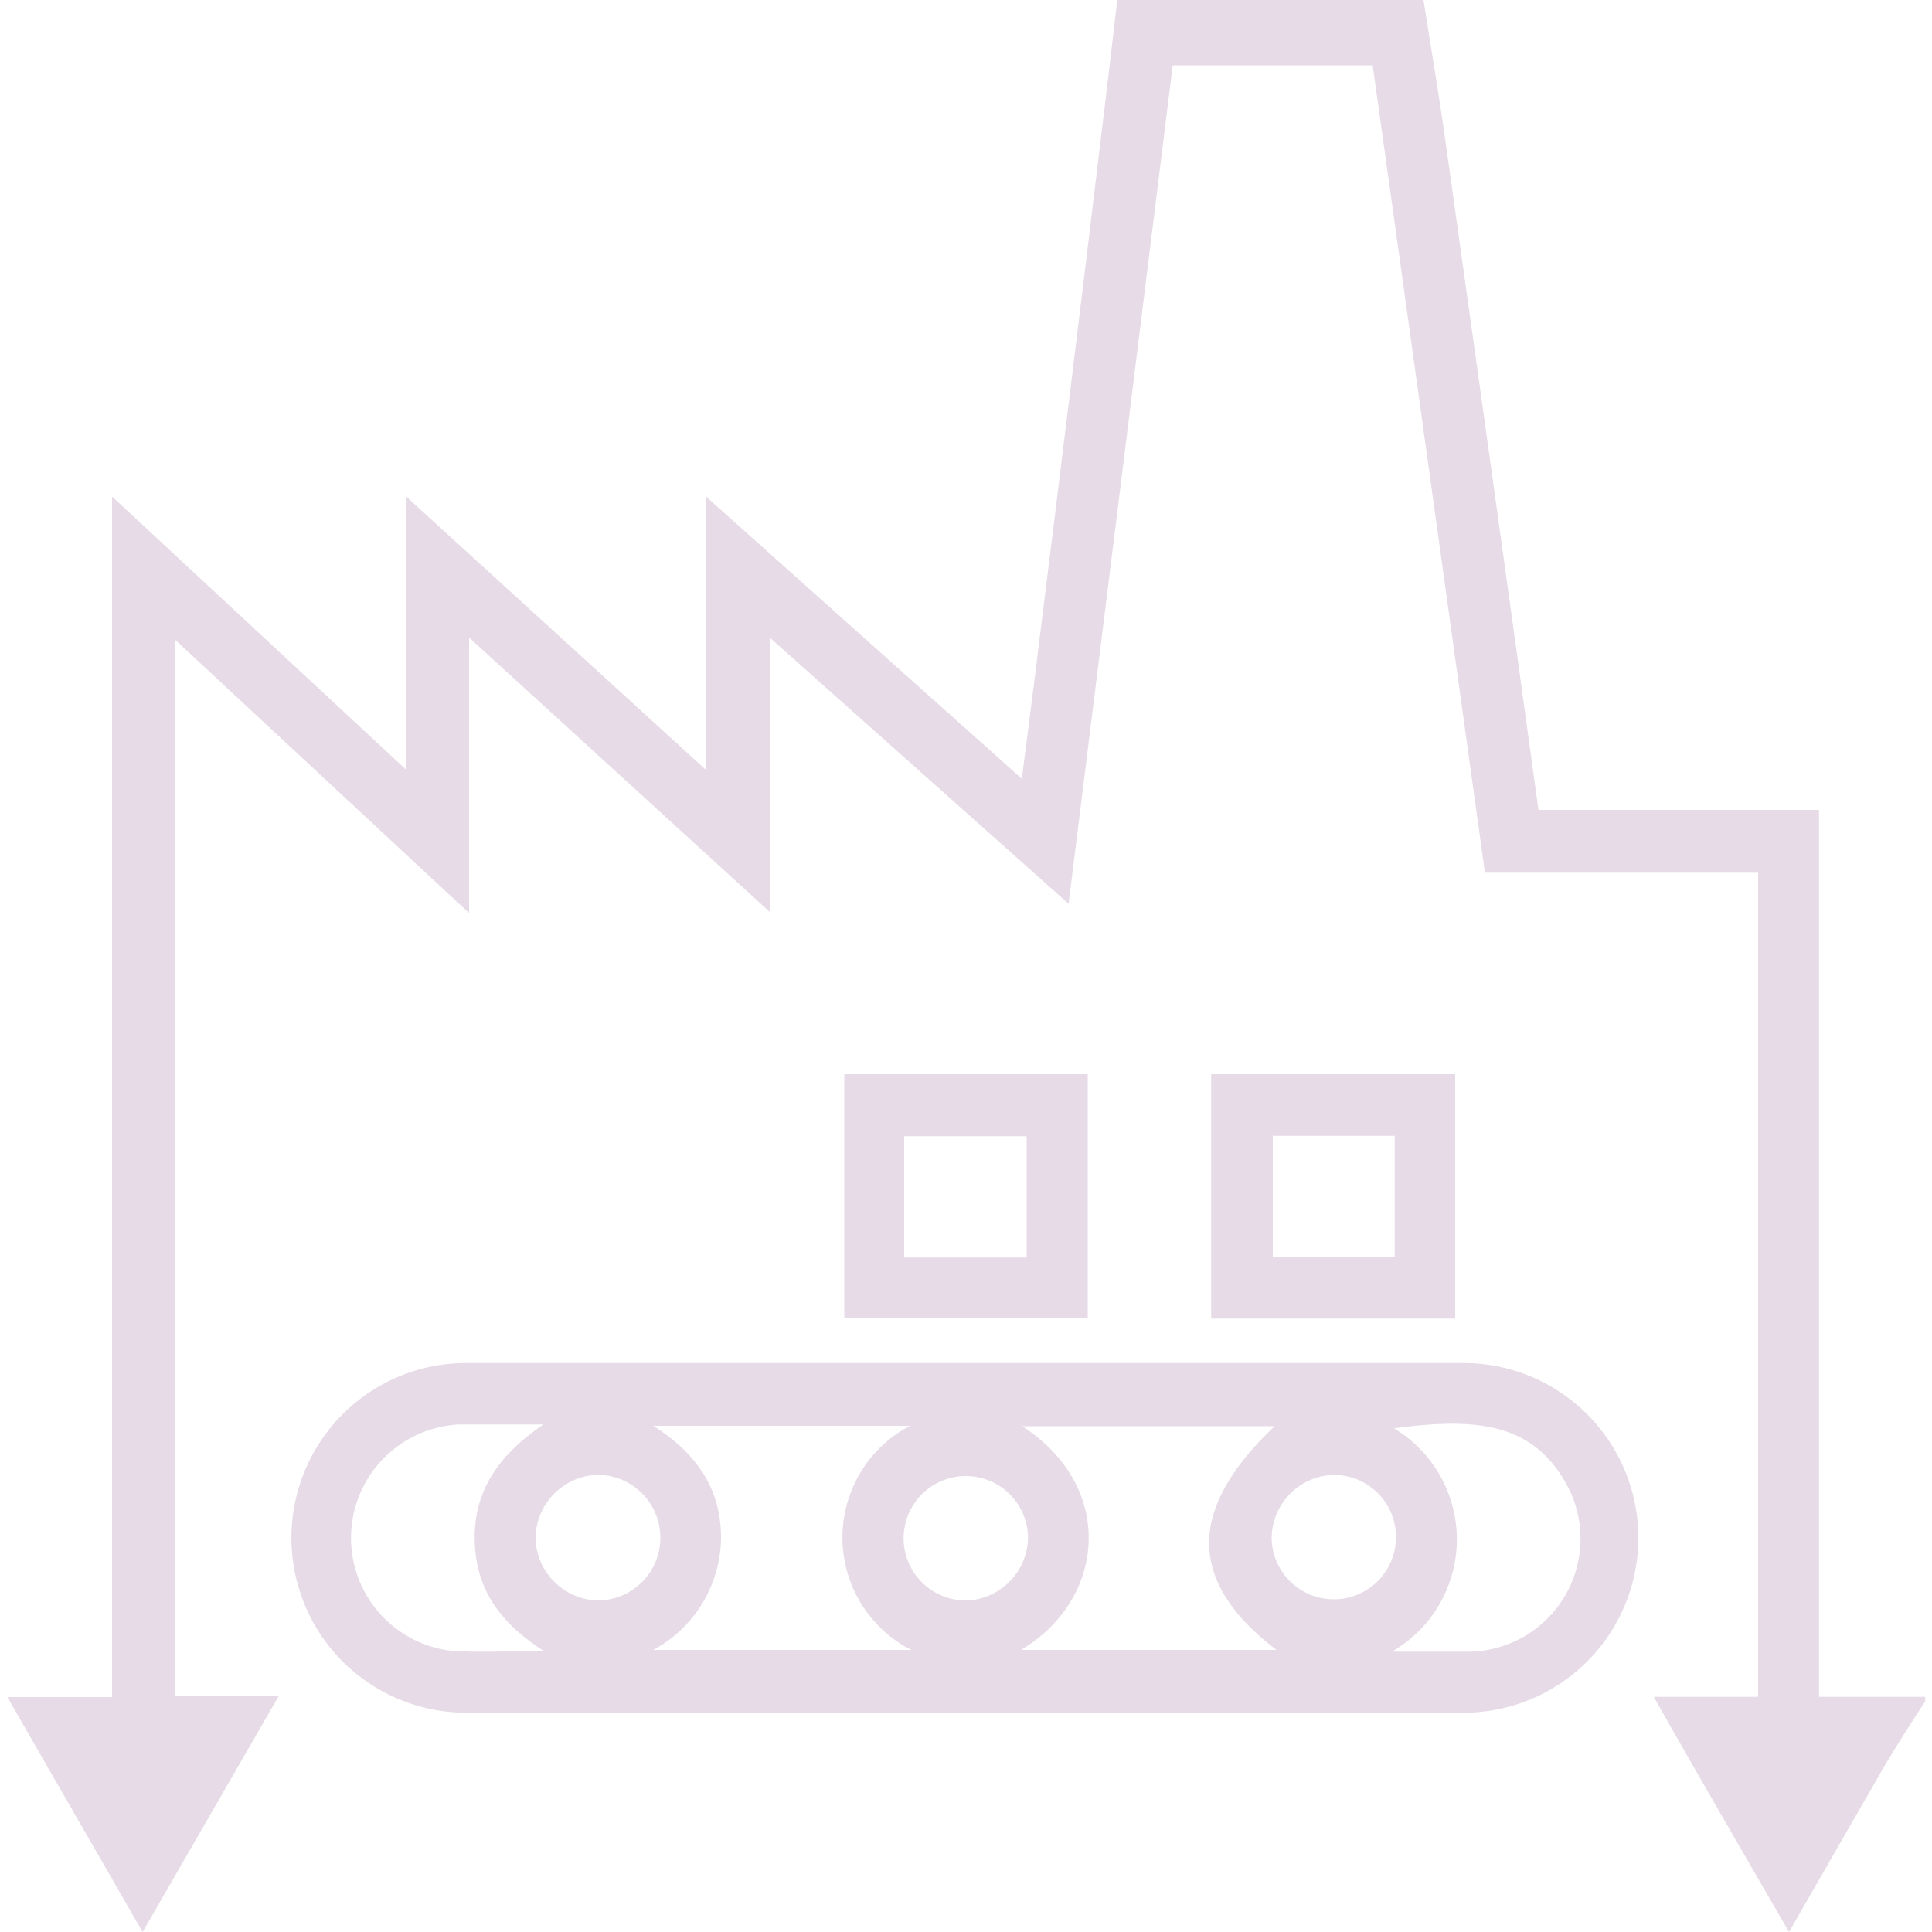
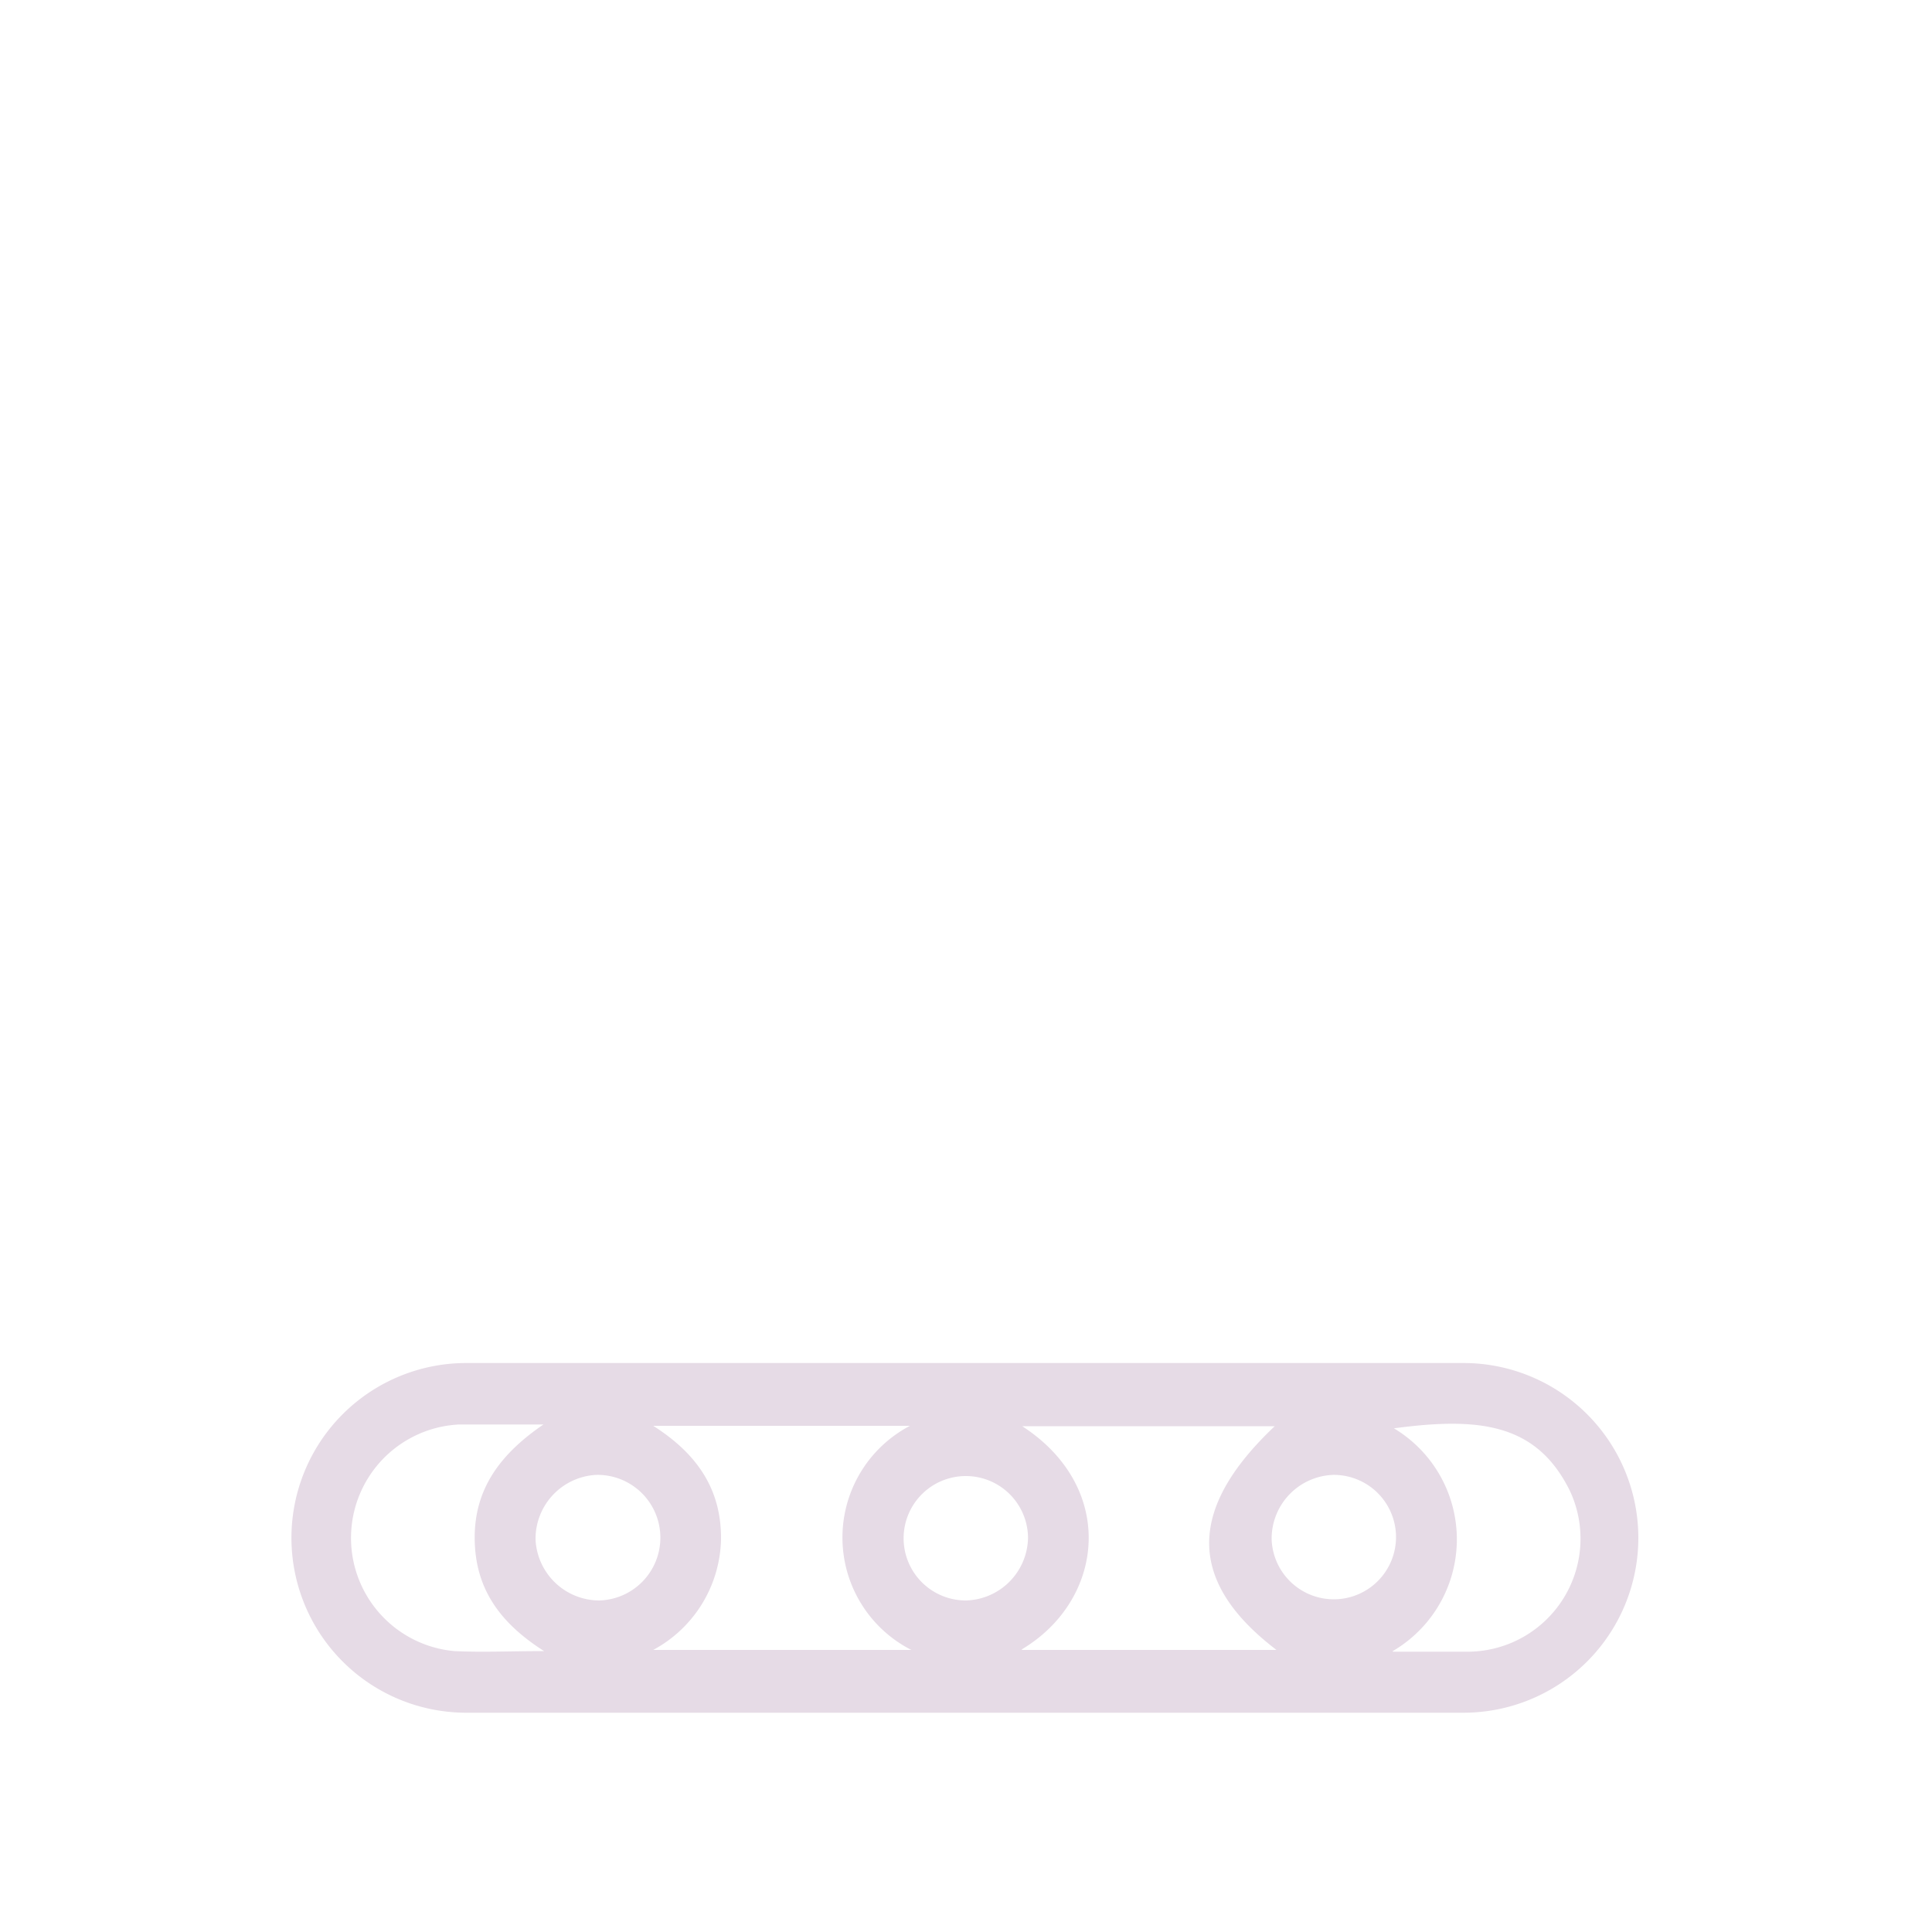
<svg xmlns="http://www.w3.org/2000/svg" id="Layer_1" data-name="Layer 1" width="70" height="70" viewBox="0 0 100 100" fill="#E6DBE6">
  <title>Industrial manufacturing</title>
-   <path d="M73.68,0c.39,2.52.82,5,1.17,7.55Q76.71,20.8,78.54,34c.36,2.6.71,5.21,1.09,7.92H94.15V87.83h5.5v.23c-.66,1-1.35,2.09-2,3.16C96,94.07,94.37,96.93,92.6,100c-2.36-4.09-4.65-8-7-12.17H91V45.17H76.86C74.92,31.2,73,17.32,71.05,3.38H60.7c-1.78,14.38-3.57,28.76-5.39,43.4L39.84,33V47.2L24.28,33V47.26L9.06,33.11V87.78h5.37L7.38,100l-7-12.16H5.8V25.7L21,39.82V25.68L36.55,39.86V25.71l16.34,14.6c.33-2.63.65-5,.94-7.43Q55.44,20,57,7c.29-2.34.56-4.68.83-7Z" />
  <path d="M50,70.55H75.75a9.05,9.05,0,1,1,0,18.1H24.1a9.05,9.05,0,1,1,.07-18.1ZM47.17,85.4a6.53,6.53,0,0,1-.07-11.6H33.81c2.31,1.47,3.53,3.32,3.51,5.87a6.66,6.66,0,0,1-3.51,5.73Zm5.72,0H66.07c-4.63-3.53-4.63-7.29-.09-11.58H52.91C57.81,77,57.18,82.81,52.89,85.37Zm19.2.09c1.32,0,2.64,0,4,0a5.85,5.85,0,0,0,5.16-8.34c-1.73-3.49-4.7-3.81-9.1-3.22A6.7,6.7,0,0,1,72.09,85.46Zm-43.88,0c-2.4-1.51-3.63-3.33-3.64-5.88s1.32-4.35,3.56-5.88c-1.67,0-3,0-4.33,0a5.88,5.88,0,0,0-.29,11.73C25,85.53,26.4,85.46,28.21,85.46Zm-.49-5.8A3.31,3.31,0,0,0,31,82.84a3.25,3.25,0,0,0-.14-6.5A3.31,3.31,0,0,0,27.72,79.66Zm38.1,0A3.22,3.22,0,1,0,69,76.34,3.3,3.3,0,0,0,65.82,79.62Zm-12.61,0A3.22,3.22,0,1,0,50,82.84,3.3,3.3,0,0,0,53.21,79.61Z" />
-   <path d="M43.7,68.24V55.6H56.3V68.24Zm3.1-3.15h6.34V58.81H46.8Z" />
-   <path d="M75.32,55.6V68.25H62.69V55.6Zm-9.44,9.47h6.31V58.79H65.88Z" />
</svg>